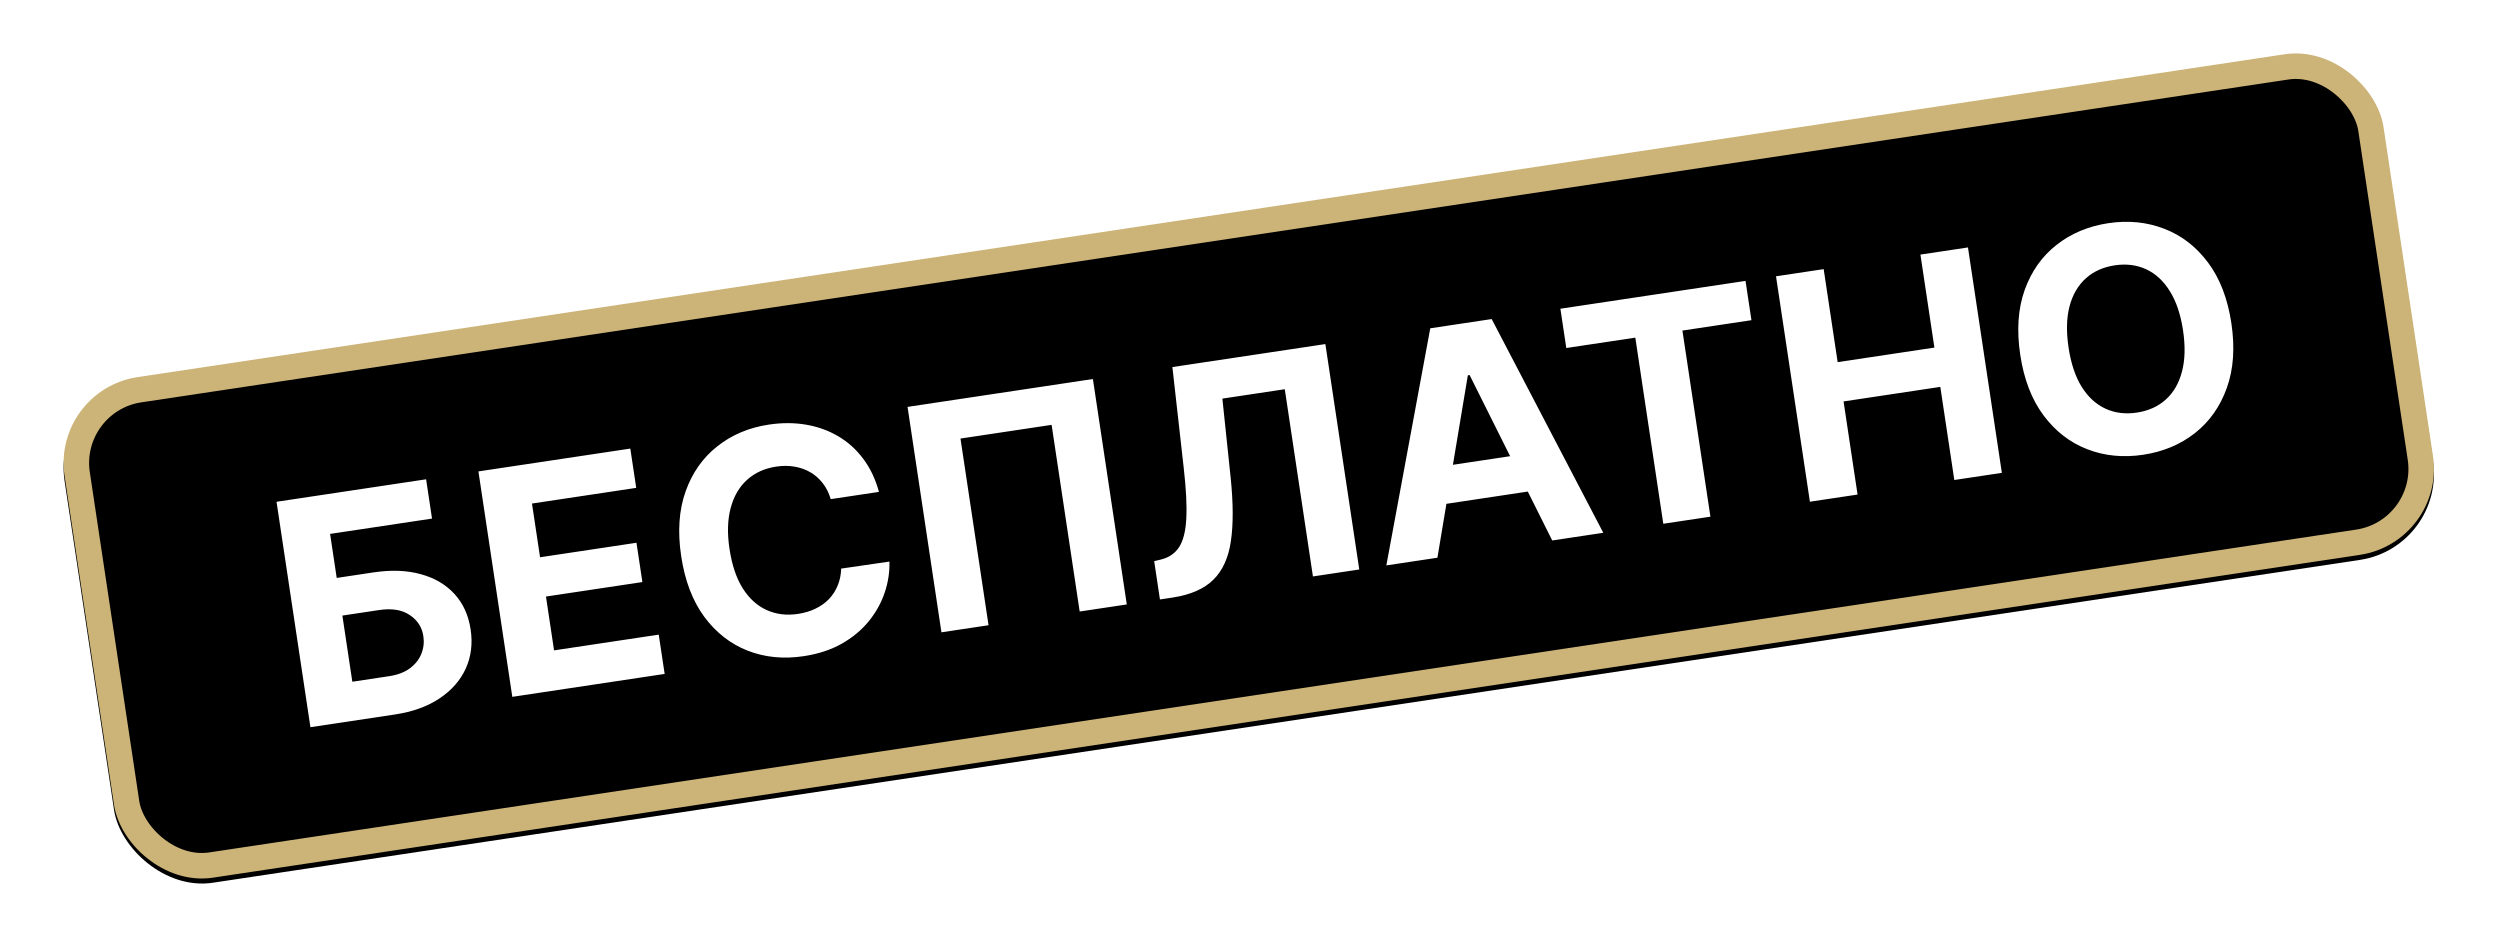
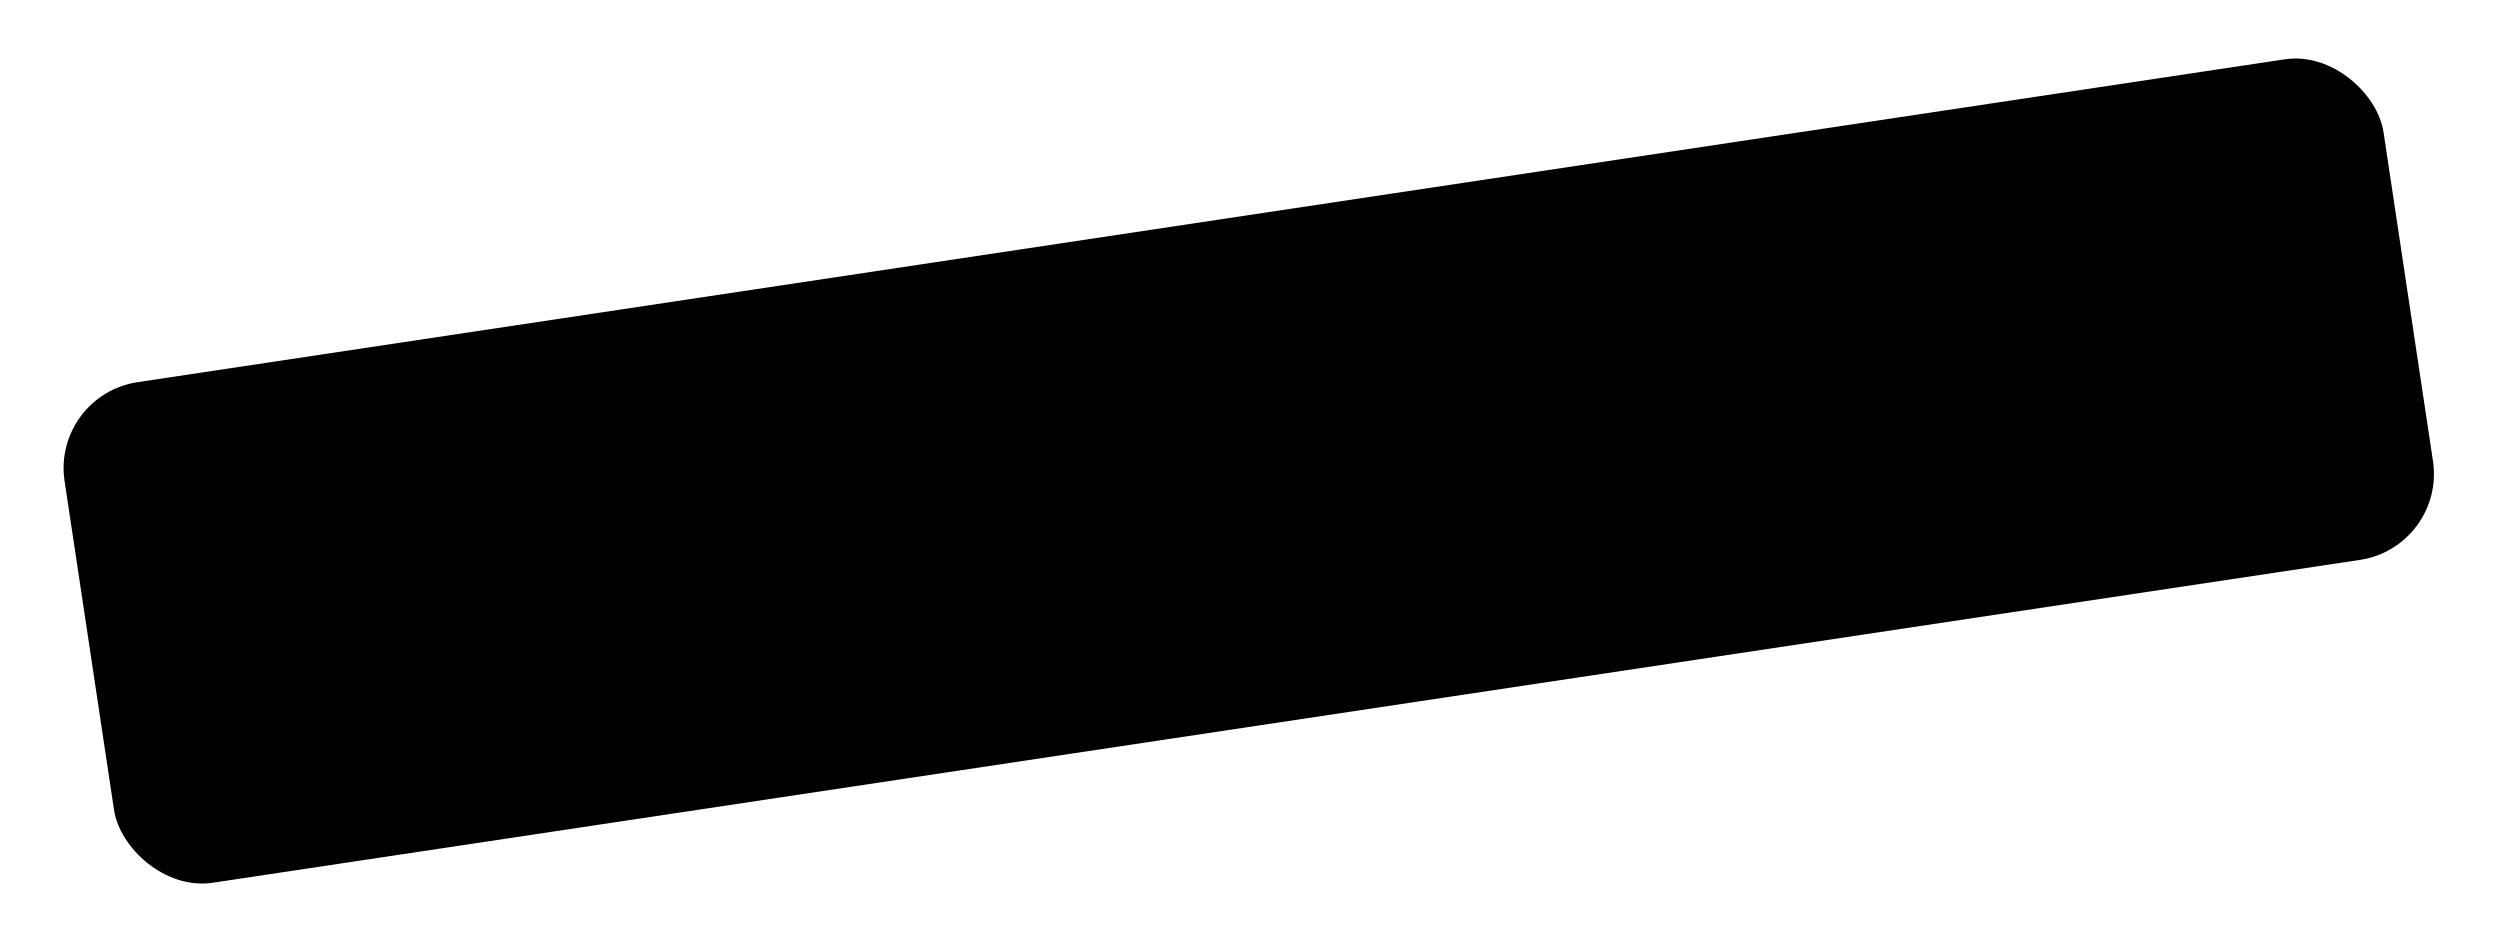
<svg xmlns="http://www.w3.org/2000/svg" width="242" height="91" viewBox="0 0 242 91" fill="none">
  <g filter="url(#filter0_d_1500_38)">
    <rect x="5" y="37.754" width="227" height="49" rx="8.41" transform="rotate(-8.551 5 37.754)" fill="black" />
  </g>
-   <rect x="6.405" y="38.792" width="224.53" height="46.53" rx="7.175" transform="rotate(-8.551 6.405 38.792)" fill="black" fill-opacity="0.11" stroke="#CCB478" stroke-width="2.47" />
-   <path d="M30.049 70.392L26.768 48.572L41.248 46.395L41.819 50.199L31.953 51.682L32.594 55.944L36.142 55.41C37.868 55.151 39.398 55.208 40.733 55.581C42.074 55.946 43.161 56.585 43.996 57.498C44.83 58.411 45.351 59.557 45.558 60.935C45.764 62.306 45.606 63.568 45.082 64.722C44.557 65.868 43.71 66.831 42.542 67.609C41.38 68.387 39.937 68.906 38.211 69.165L30.049 70.392ZM34.105 65.991L37.653 65.457C38.477 65.334 39.151 65.08 39.674 64.696C40.196 64.305 40.566 63.839 40.782 63.298C41.005 62.749 41.071 62.176 40.981 61.579C40.851 60.713 40.411 60.031 39.66 59.534C38.916 59.028 37.926 58.868 36.69 59.054L33.142 59.588L34.105 65.991ZM49.592 67.454L46.311 45.633L61.014 43.423L61.586 47.226L51.496 48.743L52.278 53.943L61.611 52.539L62.183 56.343L52.85 57.746L53.633 62.956L63.766 61.433L64.338 65.236L49.592 67.454ZM85.083 47.615L80.416 48.317C80.24 47.726 79.986 47.216 79.652 46.787C79.318 46.35 78.92 45.996 78.457 45.724C77.995 45.453 77.481 45.268 76.915 45.172C76.355 45.075 75.763 45.073 75.138 45.167C74.008 45.337 73.067 45.765 72.313 46.452C71.558 47.132 71.03 48.04 70.729 49.175C70.426 50.302 70.388 51.623 70.616 53.136C70.85 54.691 71.277 55.963 71.898 56.952C72.526 57.94 73.3 58.641 74.219 59.055C75.138 59.468 76.148 59.593 77.249 59.427C77.867 59.334 78.427 59.166 78.928 58.924C79.436 58.681 79.873 58.372 80.238 57.997C80.602 57.616 80.884 57.177 81.086 56.682C81.294 56.186 81.408 55.638 81.427 55.04L86.097 54.36C86.127 55.379 85.97 56.391 85.627 57.394C85.29 58.389 84.772 59.313 84.072 60.166C83.378 61.011 82.506 61.731 81.455 62.325C80.41 62.91 79.188 63.309 77.788 63.519C75.842 63.812 74.036 63.633 72.369 62.983C70.71 62.332 69.31 61.238 68.171 59.703C67.04 58.166 66.296 56.211 65.939 53.839C65.581 51.459 65.724 49.368 66.368 47.564C67.012 45.76 68.035 44.306 69.438 43.202C70.84 42.09 72.5 41.391 74.418 41.102C75.682 40.912 76.881 40.913 78.014 41.106C79.154 41.298 80.194 41.672 81.135 42.227C82.075 42.776 82.881 43.501 83.554 44.402C84.234 45.303 84.744 46.373 85.083 47.615ZM105.792 36.69L109.073 58.51L104.513 59.195L101.796 41.126L92.974 42.452L95.691 60.522L91.131 61.208L87.85 39.387L105.792 36.69ZM112.282 58.027L111.725 54.319L112.335 54.173C113.121 53.99 113.718 53.591 114.127 52.977C114.535 52.357 114.77 51.432 114.832 50.202C114.9 48.964 114.817 47.328 114.584 45.293L113.487 35.532L128.296 33.306L131.577 55.126L127.092 55.8L124.367 37.677L118.326 38.585L119.127 46.233C119.381 48.694 119.39 50.733 119.154 52.352C118.925 53.97 118.358 55.225 117.454 56.116C116.556 57.007 115.23 57.584 113.476 57.848L112.282 58.027ZM139.142 53.988L134.198 54.731L138.45 31.779L144.395 30.885L155.198 51.574L150.255 52.317L142.258 36.305L142.087 36.331L139.142 53.988ZM137.543 45.458L149.221 43.702L149.762 47.303L138.085 49.059L137.543 45.458ZM151.618 33.688L151.046 29.885L168.967 27.19L169.539 30.994L162.858 31.998L165.568 50.015L161.007 50.7L158.298 32.684L151.618 33.688ZM175.199 48.566L171.918 26.746L176.531 26.052L177.885 35.055L187.25 33.647L185.897 24.644L190.499 23.952L193.78 45.772L189.178 46.464L187.822 37.451L178.457 38.859L179.812 47.873L175.199 48.566ZM215.995 31.275C216.353 33.655 216.206 35.747 215.555 37.552C214.911 39.355 213.881 40.814 212.465 41.928C211.055 43.033 209.388 43.73 207.463 44.02C205.524 44.312 203.717 44.133 202.043 43.484C200.37 42.835 198.96 41.743 197.814 40.208C196.668 38.674 195.917 36.72 195.56 34.348C195.202 31.968 195.345 29.877 195.989 28.073C196.633 26.269 197.66 24.815 199.07 23.709C200.479 22.597 202.153 21.895 204.092 21.603C206.017 21.314 207.816 21.494 209.49 22.142C211.17 22.783 212.583 23.871 213.729 25.406C214.882 26.939 215.637 28.896 215.995 31.275ZM211.318 31.979C211.086 30.437 210.66 29.172 210.039 28.183C209.425 27.193 208.662 26.487 207.748 26.065C206.835 25.643 205.821 25.516 204.706 25.684C203.59 25.852 202.658 26.271 201.91 26.943C201.161 27.615 200.635 28.515 200.333 29.643C200.037 30.769 200.005 32.103 200.237 33.645C200.469 35.186 200.892 36.452 201.505 37.442C202.126 38.431 202.893 39.136 203.807 39.558C204.72 39.98 205.734 40.107 206.849 39.939C207.964 39.772 208.896 39.352 209.645 38.68C210.394 38.008 210.916 37.109 211.211 35.982C211.514 34.854 211.549 33.52 211.318 31.979Z" fill="white" />
  <defs>
    <filter id="filter0_d_1500_38" x="0.716" y="0.206" width="240.331" height="90.778" filterUnits="userSpaceOnUse" color-interpolation-filters="sRGB">
      <feFlood flood-opacity="0" result="BackgroundImageFix" />
      <feColorMatrix in="SourceAlpha" type="matrix" values="0 0 0 0 0 0 0 0 0 0 0 0 0 0 0 0 0 0 127 0" result="hardAlpha" />
      <feOffset dy="0.49" />
      <feGaussianBlur stdDeviation="2.72" />
      <feComposite in2="hardAlpha" operator="out" />
      <feColorMatrix type="matrix" values="0 0 0 0 0.8 0 0 0 0 0.706 0 0 0 0 0.471 0 0 0 1 0" />
      <feBlend mode="normal" in2="BackgroundImageFix" result="effect1_dropShadow_1500_38" />
      <feBlend mode="normal" in="SourceGraphic" in2="effect1_dropShadow_1500_38" result="shape" />
    </filter>
  </defs>
</svg>